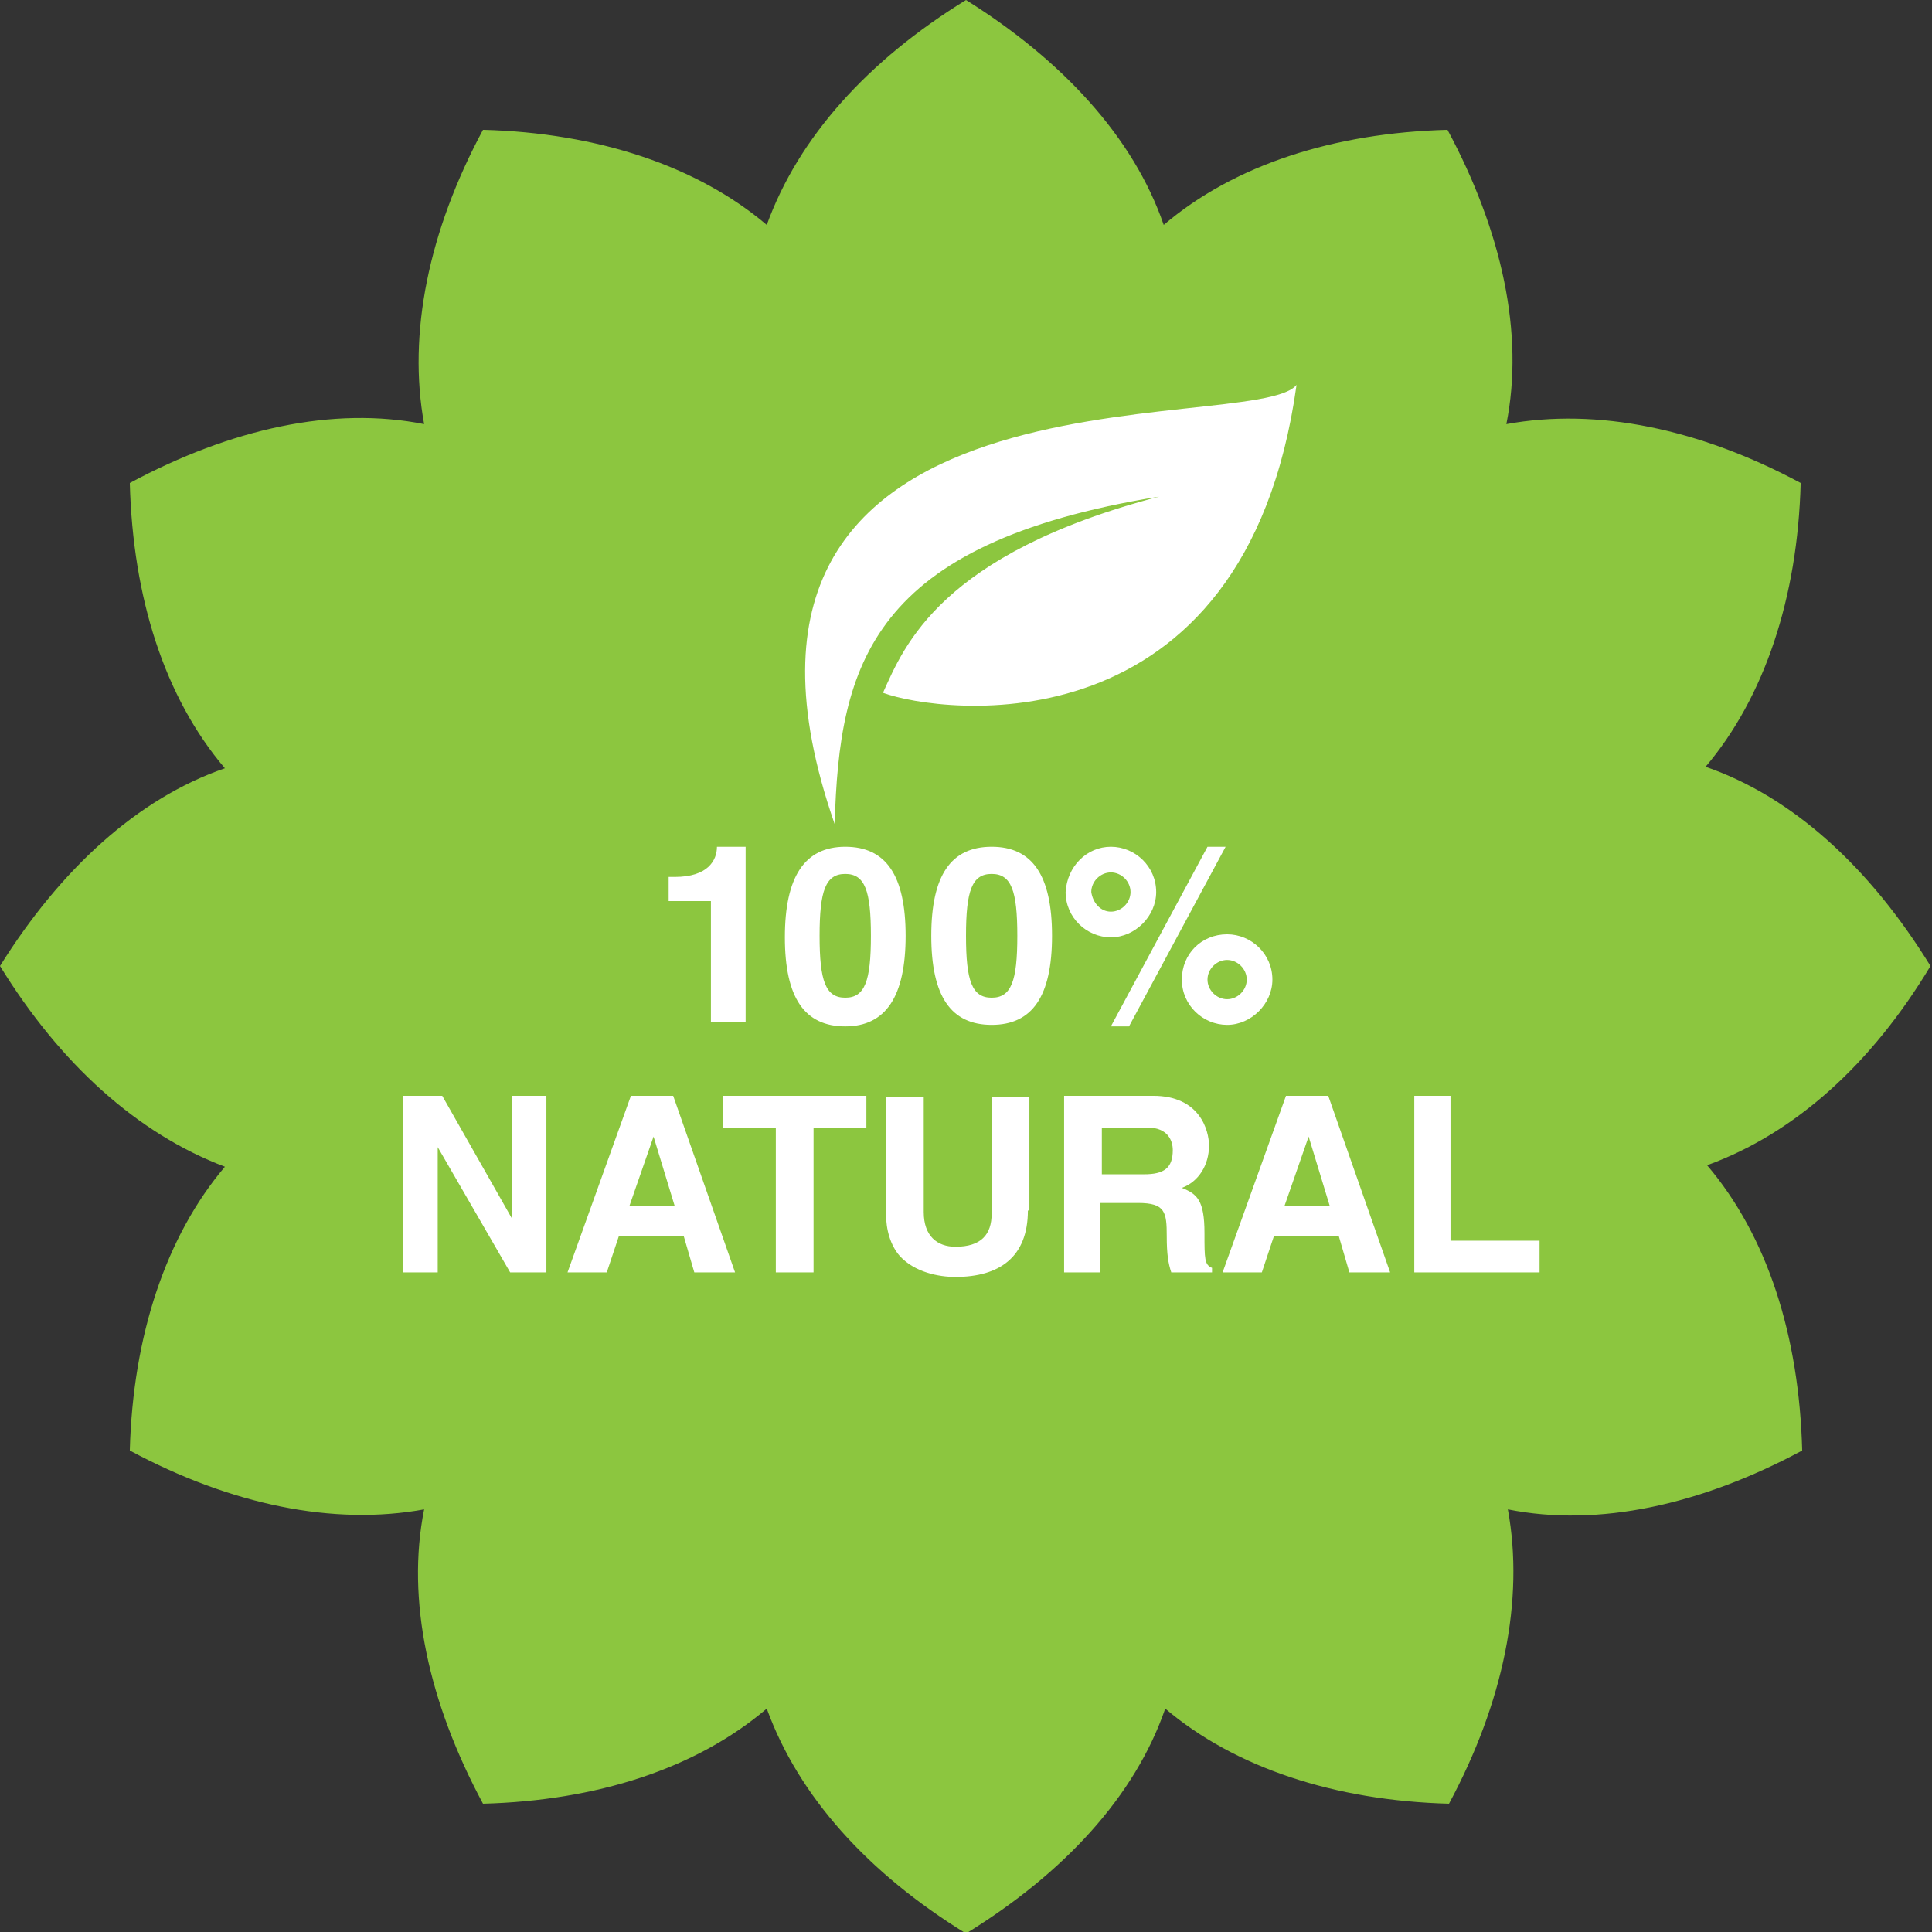
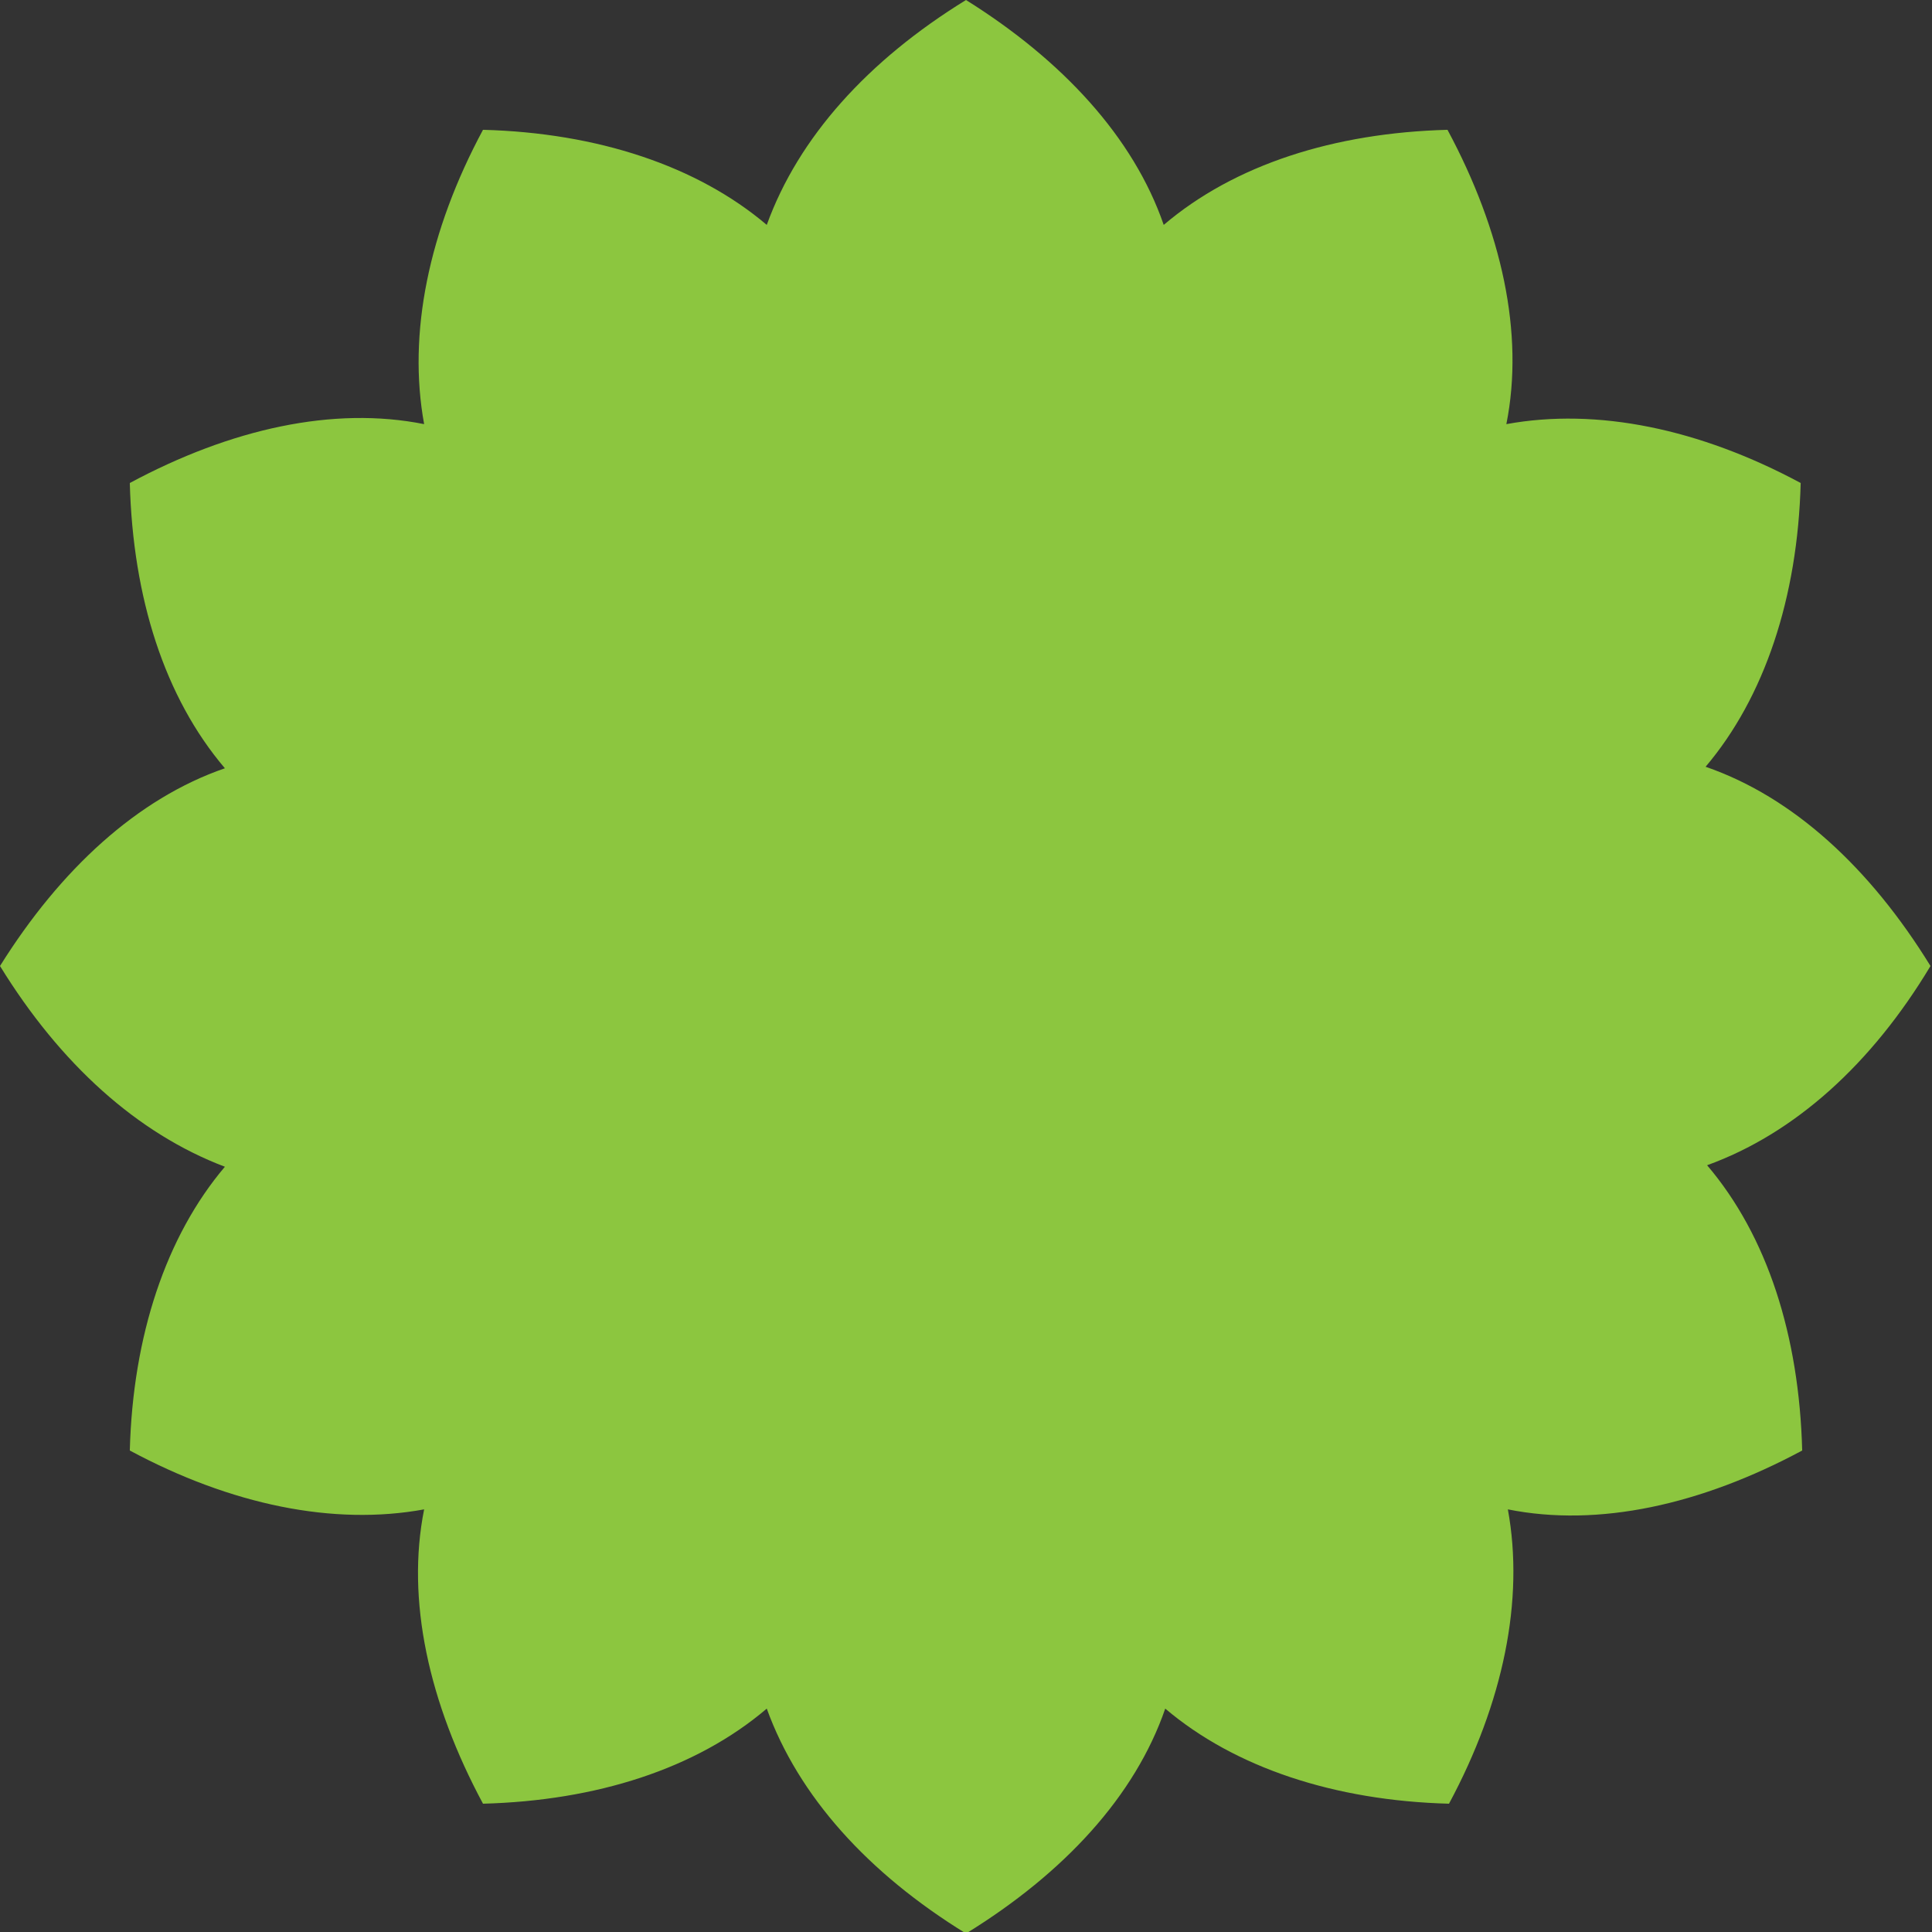
<svg xmlns="http://www.w3.org/2000/svg" class="" xml:space="preserve" style="enable-background:new 0 0 512 512" viewBox="0 0 128 128" y="0" x="0" height="512" width="512" version="1.1">
  <rect x="0" y="0" width="128" height="128" fill="#333333" stroke="none" />
  <g>
    <path class="" data-original="#8cc63f" opacity="1" d="M113.1 77.2c4 4.7 6.1 11.3 6.3 18.9-6.7 3.6-13.5 5.1-19.5 3.9 1.1 6-.3 12.8-3.9 19.5-7.6-.2-14.2-2.4-18.8-6.3-2 5.8-6.7 10.9-13.2 14.9-6.5-4-11.1-9.1-13.2-14.9-4.7 4-11.3 6.1-18.8 6.3-3.6-6.7-5.1-13.5-3.9-19.5-6 1.1-12.8-.3-19.5-3.9.2-7.6 2.4-14.2 6.3-18.8C9.1 75.1 4 70.5 0 64c4-6.4 9.1-11.1 14.9-13.1-4-4.7-6.1-11.3-6.3-18.9 6.7-3.6 13.5-5.1 19.5-3.9-1.1-6 .3-12.8 3.9-19.5 7.6.2 14.2 2.4 18.8 6.3C52.9 9.1 57.5 4 64 0c6.4 4 11.1 9.1 13.1 14.9 4.7-4 11.3-6.1 18.8-6.3 3.6 6.7 5.1 13.5 3.9 19.5 6-1.1 12.8.3 19.5 3.9-.2 7.6-2.4 14.2-6.3 18.8 5.8 2 10.9 6.7 14.9 13.2-3.9 6.5-9 11.1-14.8 13.2z" fill="#8cc63f" />
    <g fill="#fff">
-       <path data-original="#ffffff" opacity="1" fill="#ffffff" d="M44.4 58.1h.3c2.2 0 2.8-1.1 2.8-2h1.9v11.6h-2.3v-8h-2.8v-1.6zM56 56.1c2.7 0 4 1.9 4 5.9s-1.3 6-4 6-4-1.9-4-5.9 1.3-6 4-6zm0 10c1.3 0 1.7-1.1 1.7-4.1s-.4-4.1-1.7-4.1-1.7 1.1-1.7 4.1.4 4.1 1.7 4.1zM65.7 56.1c2.7 0 4 1.9 4 5.9s-1.3 5.9-4 5.9-4-1.9-4-5.9 1.3-5.9 4-5.9zm0 10c1.3 0 1.7-1.1 1.7-4.1s-.4-4.1-1.7-4.1S64 59 64 62s.4 4.1 1.7 4.1zM73.6 56.1c1.6 0 3 1.3 3 3 0 1.6-1.4 3-3 3s-3-1.3-3-3c.1-1.7 1.4-3 3-3zm0 4.3c.7 0 1.3-.6 1.3-1.3s-.6-1.3-1.3-1.3-1.3.6-1.3 1.3c.1.7.6 1.3 1.3 1.3zm1.2 7.6h-1.2L80 56.1h1.2zm6.5-6.1c1.6 0 3 1.3 3 3 0 1.6-1.4 3-3 3s-3-1.3-3-3 1.3-3 3-3zm0 4.3c.7 0 1.3-.6 1.3-1.3s-.6-1.3-1.3-1.3-1.3.6-1.3 1.3.6 1.3 1.3 1.3z" />
-     </g>
+       </g>
    <g fill="#fff">
-       <path data-original="#ffffff" opacity="1" fill="#ffffff" d="M33.9 72.6h2.3v11.7h-2.4L29 76v8.3h-2.3V72.6h2.6l4.6 8.1zM40.2 84.3h-2.6l4.2-11.7h2.8l4.1 11.7H46l-.7-2.4H41zm1.5-4.4h3l-1.4-4.6zM53.8 84.3h-2.4v-9.6h-3.5v-2.1h9.5v2.1h-3.5v9.6zM68.1 80.2c0 3.1-1.9 4.4-4.8 4.4-1.1 0-2.7-.3-3.7-1.4-.6-.7-.9-1.7-.9-2.8v-7.7h2.5v7.6c0 1.6.9 2.3 2.1 2.3 1.7 0 2.4-.8 2.4-2.2v-7.7h2.5v7.5zM70.5 72.6h5.9c3.1 0 3.7 2.3 3.7 3.3 0 1.3-.7 2.4-1.8 2.8 1 .4 1.5.8 1.5 3 0 1.7 0 2.1.5 2.3v.3h-2.7c-.2-.6-.3-1.2-.3-2.4 0-1.6-.1-2.2-1.9-2.2h-2.5v4.6h-2.4zm5.3 5.2c1.3 0 1.9-.4 1.9-1.6 0-.6-.3-1.5-1.7-1.5h-3v3.1zM83.6 84.3H81l4.2-11.7H88l4.1 11.7h-2.7l-.7-2.4h-4.3zm1.5-4.4h3l-1.4-4.6zM96.2 82.2h5.8v2.1h-8.3V72.6h2.4v9.6zM55.3 54.6C44.3 23 83.1 29 85.9 25.5 82.5 50 62.3 47.3 58.5 45.9c1.4-3.1 3.8-9.2 18.3-13C57.7 36 55.6 44 55.3 54.6z" />
-     </g>
+       </g>
  </g>
</svg>